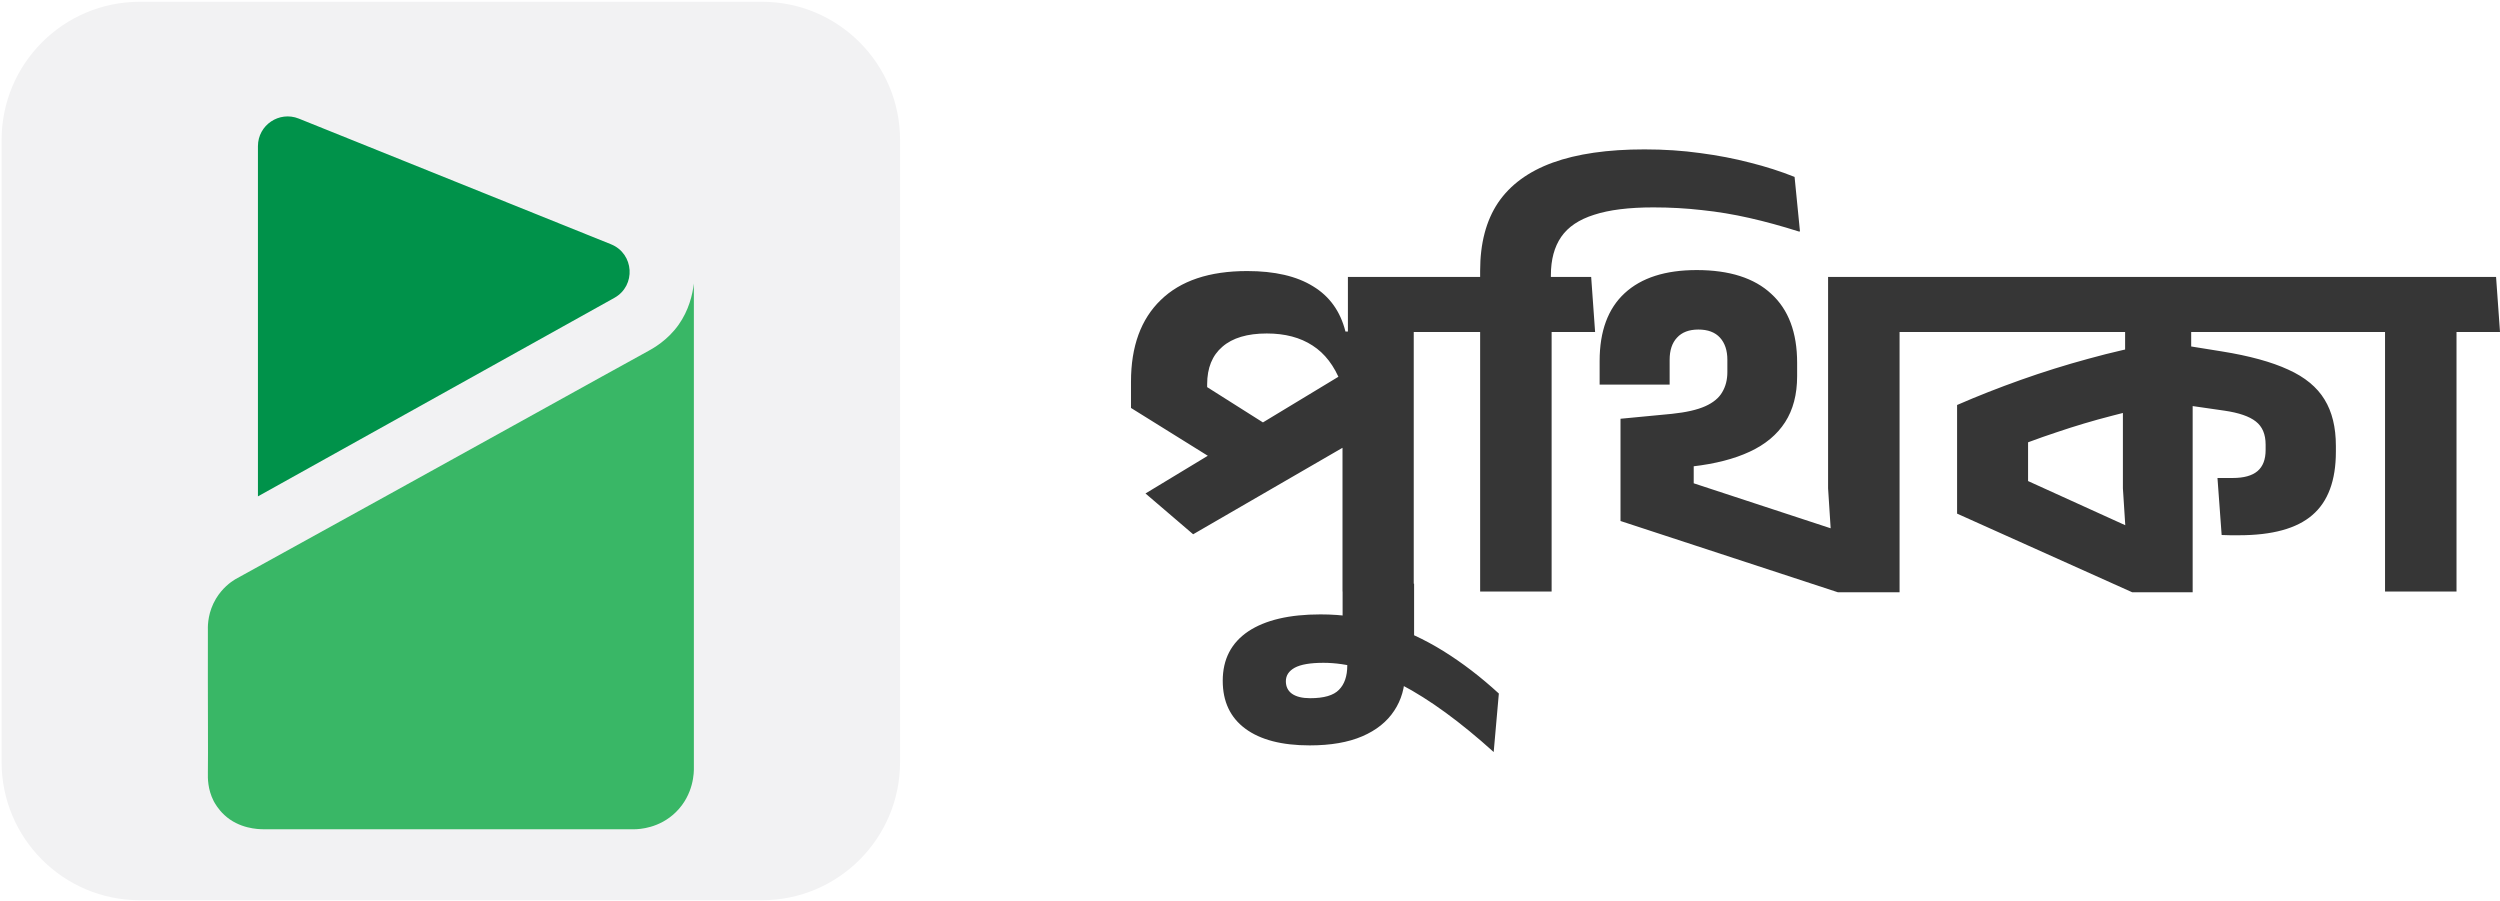
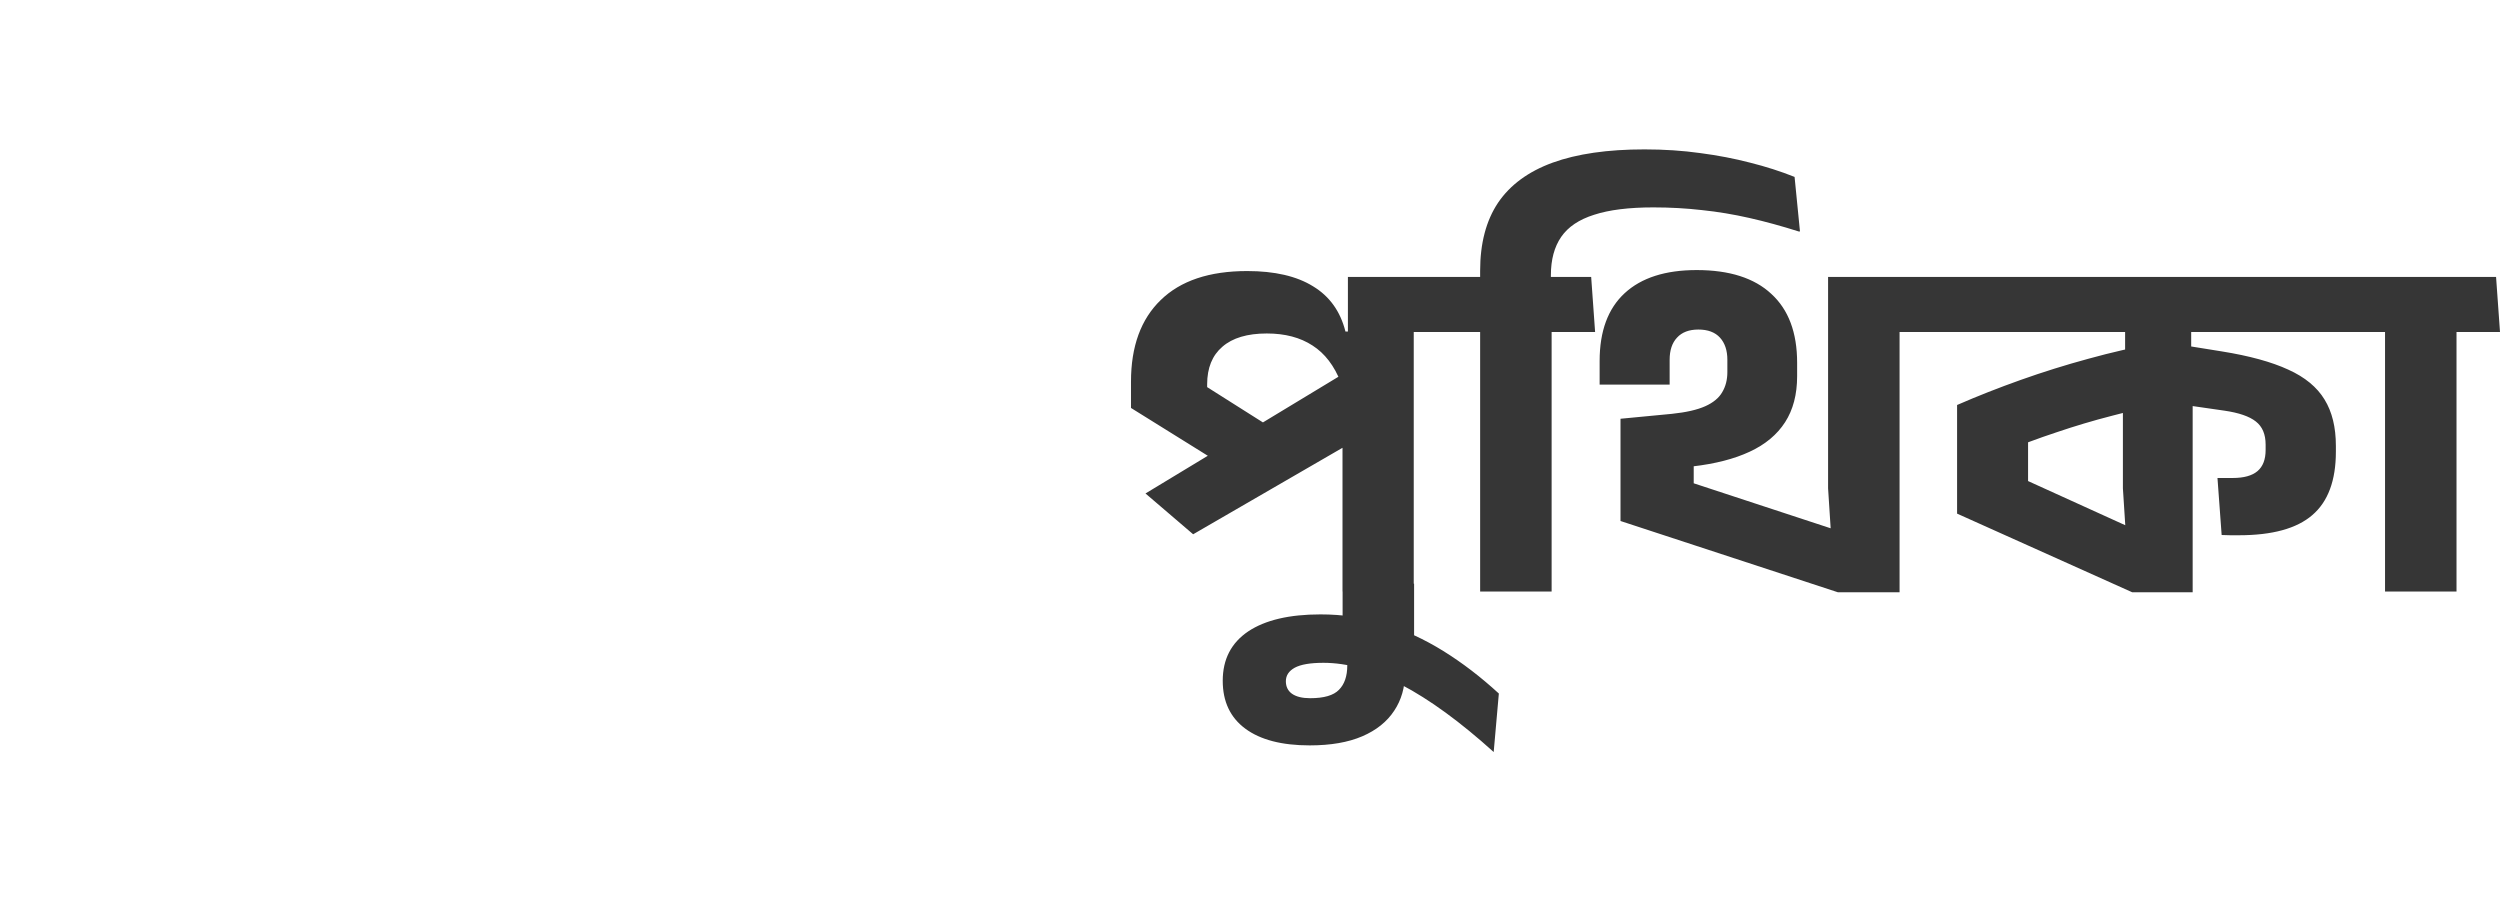
<svg xmlns="http://www.w3.org/2000/svg" width="2962" height="1068" viewBox="0 0 2962 1068" fill="none">
  <g clip-path="url(#clip0_1223_140)">
-     <path d="M902.7 1066.6H165.7C75.2 1066.6 1.9 993.3 1.9 902.9V165.9C1.9 75.4 75.2 2.1 165.7 2.1H902.7C993.1 2.1 1066.4 75.4 1066.4 165.9V902.9C1066.4 993.3 993.1 1066.6 902.7 1066.6Z" fill="#F2F2F3" />
-     <path d="M305.6 588.1V173.2C305.6 148.2 330.8 131.2 354 140.5C477.267 190.167 600.567 239.8 723.9 289.4C751.4 300.5 753.8 338.5 727.9 352.9C587.1 431.3 446.333 509.7 305.6 588.1Z" fill="#00924A" />
-     <path d="M312.4 982.5C305.6 982.5 283.2 981.8 265.8 965.6C258.5 958.8 254.5 951.6 253.2 949.2C245.9 934.9 246.2 921.4 246.3 916.1C246.7 893.6 246.1 831.1 246.3 746.3C246.1 739.9 246.6 724.8 255.9 709.3C263.5 696.7 273.2 689.7 278.6 686.4C541.2 541.7 732 435.5 768 415.9C773.9 412.6 790.7 403.5 804 384.8C816.1 367.7 820.4 349.5 822.1 335.9C822.1 527.167 822.1 718.433 822.1 909.7C822.2 914.2 822.3 941.1 800.8 962.2C781.2 981.5 757.2 982.4 752 982.5C605.467 982.5 458.933 982.5 312.4 982.5Z" fill="#39B766" />
-   </g>
+     </g>
  <path d="M1340 483.333V452.175C1340 410.439 1351.74 378.213 1375.22 355.5C1398.7 332.592 1432.85 321.139 1477.67 321.139C1510.27 321.139 1536.26 327.158 1555.67 339.193C1575.27 351.036 1588.07 368.895 1594.09 392.772H1606.89L1605.73 476.344L1590.6 485.08L1588.56 453.049C1580.8 433.248 1569.64 418.688 1555.09 409.37C1540.53 399.857 1522.49 395.102 1500.95 395.102C1477.86 395.102 1460.3 400.343 1448.27 410.826C1436.24 421.114 1430.23 435.965 1430.23 455.378V477.8L1420.91 452.758L1508.81 508.375L1447.11 550.015L1340 483.333ZM1413.64 633.005L1357.17 584.667L1592.05 442.566L1624.36 510.996L1413.64 633.005ZM1590.6 700.852V417.815H1597V328.128H1675V700.852H1590.6ZM1640.66 360.741H1675V485.371H1640.66V360.741ZM1640.66 393.355V328.128H1722.15L1726.81 393.355H1640.66ZM1590.72 765.497V691.534H1675.42V786.171L1590.72 765.497ZM1769.72 891C1730.14 855.28 1693.66 828.685 1660.28 811.214C1627.1 793.937 1596.35 785.298 1568.02 785.298C1552.5 785.298 1541.15 787.24 1533.97 791.122C1526.98 795.003 1523.49 800.344 1523.49 807.137C1523.49 813.543 1525.91 818.493 1530.77 821.988C1535.81 825.482 1542.99 827.229 1552.3 827.229C1568.6 827.229 1579.95 823.93 1586.36 817.329C1592.95 810.727 1596.25 801.118 1596.25 788.501V761.129L1664.65 774.232V797.236C1664.65 814.321 1660.38 829.268 1651.84 842.08C1643.3 855.087 1630.69 865.18 1614.01 872.364C1597.32 879.547 1576.56 883.138 1551.72 883.138C1518.73 883.138 1493.32 876.537 1475.47 863.337C1457.61 850.137 1448.69 831.21 1448.69 806.555C1448.69 781.125 1458.78 761.615 1478.96 748.025C1499.14 734.631 1527.66 727.933 1564.53 727.933C1590.72 727.933 1615.85 731.622 1639.91 738.998C1664.16 746.569 1687.54 757.343 1710.05 771.321C1732.56 785.298 1754.49 802.091 1775.83 821.697L1769.72 891ZM1948.38 177C1971.66 177 1993.69 178.456 2014.45 181.368C2035.21 184.086 2054.9 187.871 2073.53 192.724C2092.16 197.383 2109.72 203.013 2126.21 209.613L2132.61 274.258H2131.16C2110.98 267.852 2091.48 262.513 2072.66 258.242C2053.84 253.971 2035.11 250.865 2016.48 248.924C1997.86 246.789 1978.65 245.721 1958.86 245.721C1929.95 245.721 1906.56 248.633 1888.71 254.457C1870.86 260.086 1857.86 268.821 1849.71 280.664C1841.56 292.507 1837.49 307.649 1837.49 326.09V345.6H1753.67V320.848C1753.67 288.235 1760.75 261.348 1774.91 240.188C1789.27 219.028 1810.81 203.207 1839.53 192.724C1868.44 182.241 1904.72 177 1948.38 177ZM1753.67 700.852V374.427H1838.36V700.852H1753.67ZM1706.22 393.355L1701.86 328.128H1833.41V393.355H1706.22ZM1804.02 360.741H1838.36V485.371H1804.02V360.741ZM1804.02 393.355V328.128H1885.22L1889.88 393.355H1804.02ZM2177.56 701.726L1919.98 617.281V496.145L1980.8 490.321C1997.69 488.574 2010.88 485.566 2020.39 481.294C2029.89 477.023 2036.59 471.49 2040.47 464.697C2044.54 457.903 2046.58 449.942 2046.58 440.819V426.259C2046.58 415.194 2043.67 406.458 2037.85 400.052C2032.03 393.646 2023.49 390.443 2012.24 390.443C2001.18 390.443 1992.74 393.646 1986.92 400.052C1981.1 406.263 1978.19 414.999 1978.19 426.259C1978.19 431.888 1978.19 437.13 1978.19 441.984C1978.19 446.838 1978.19 451.398 1978.19 455.67H1895.24C1895.24 451.011 1895.24 446.448 1895.24 441.984C1895.24 437.52 1895.24 432.762 1895.24 427.715C1895.24 392.385 1905.13 365.596 1924.92 347.347C1944.71 329.098 1973.14 319.975 2010.2 319.975C2049.01 319.975 2078.5 329.389 2098.68 348.22C2119.05 366.856 2129.24 394.033 2129.24 429.754V445.769C2129.24 467.317 2124.49 485.467 2114.98 500.222C2105.47 514.976 2091.5 526.624 2073.07 535.165C2054.83 543.705 2032.22 549.529 2005.25 552.636L1960.43 557.878L2006.71 517.402V596.606L1981.39 564.284L2179.01 629.219L2170.28 646.4L2165.91 578.552V328.128H2250.61V701.726H2177.56ZM2216.27 360.741H2250.61V485.371H2216.27V360.741ZM2216.27 393.355V328.128H2297.47L2302.13 393.355H2216.27ZM2526.27 701.726L2318.75 608.545V479.838C2342.81 469.356 2367.94 459.455 2394.13 450.137C2420.32 440.819 2447 432.47 2474.17 425.095C2501.53 417.524 2528.6 411.313 2555.37 406.458L2567.6 477.509C2545.86 481.781 2524.03 486.827 2502.11 492.651C2480.18 498.28 2458.35 504.785 2436.62 512.161C2414.89 519.344 2393.26 527.399 2371.72 536.33L2402.86 498.475V610.292L2371.14 555.548L2523.65 624.852L2519.57 646.4L2515.21 578.552V444.604L2517.83 431.21V380.251H2596.12V433.539L2597.87 446.643V701.726H2526.27ZM2632.21 633.878L2627.26 566.322C2630.36 566.322 2633.47 566.322 2636.58 566.322C2639.87 566.322 2642.78 566.322 2645.31 566.322C2658.5 566.322 2668.3 563.605 2674.7 558.169C2681.11 552.732 2684.31 544.387 2684.31 533.126V526.72C2684.31 514.49 2680.43 505.367 2672.67 499.348C2665.1 493.329 2652.68 489.06 2635.41 486.536L2572.84 477.509V406.75L2632.5 416.359C2665.1 421.6 2691.29 428.784 2711.08 437.907C2730.88 446.838 2745.22 458.678 2754.16 473.432C2763.1 487.992 2767.55 506.241 2767.55 528.176V535.165C2767.55 569.33 2758.23 594.373 2739.61 610.292C2721.18 626.211 2692.17 634.17 2652.58 634.17C2649.09 634.17 2645.69 634.17 2642.4 634.17C2639.1 634.17 2635.7 634.074 2632.21 633.878ZM2284.11 393.355L2279.46 328.128H2794.03L2798.98 393.355H2284.11ZM2561.78 360.741H2596.12V485.371H2561.78V360.741ZM2561.78 393.355V328.128H2643.27L2647.93 393.355H2561.78ZM2825.79 700.852V374.427H2910.48V700.852H2825.79ZM2778.35 393.355L2773.98 328.128H2905.54V393.355H2778.35ZM2876.14 360.741H2910.48V485.371H2876.14V360.741ZM2876.14 393.355V328.128H2957.34L2962 393.355H2876.14Z" fill="#363636" />
  <defs>
    <clipPath id="clip0_1223_140">
-       <rect width="1068" height="1068" fill="white" />
-     </clipPath>
+       </clipPath>
  </defs>
</svg>